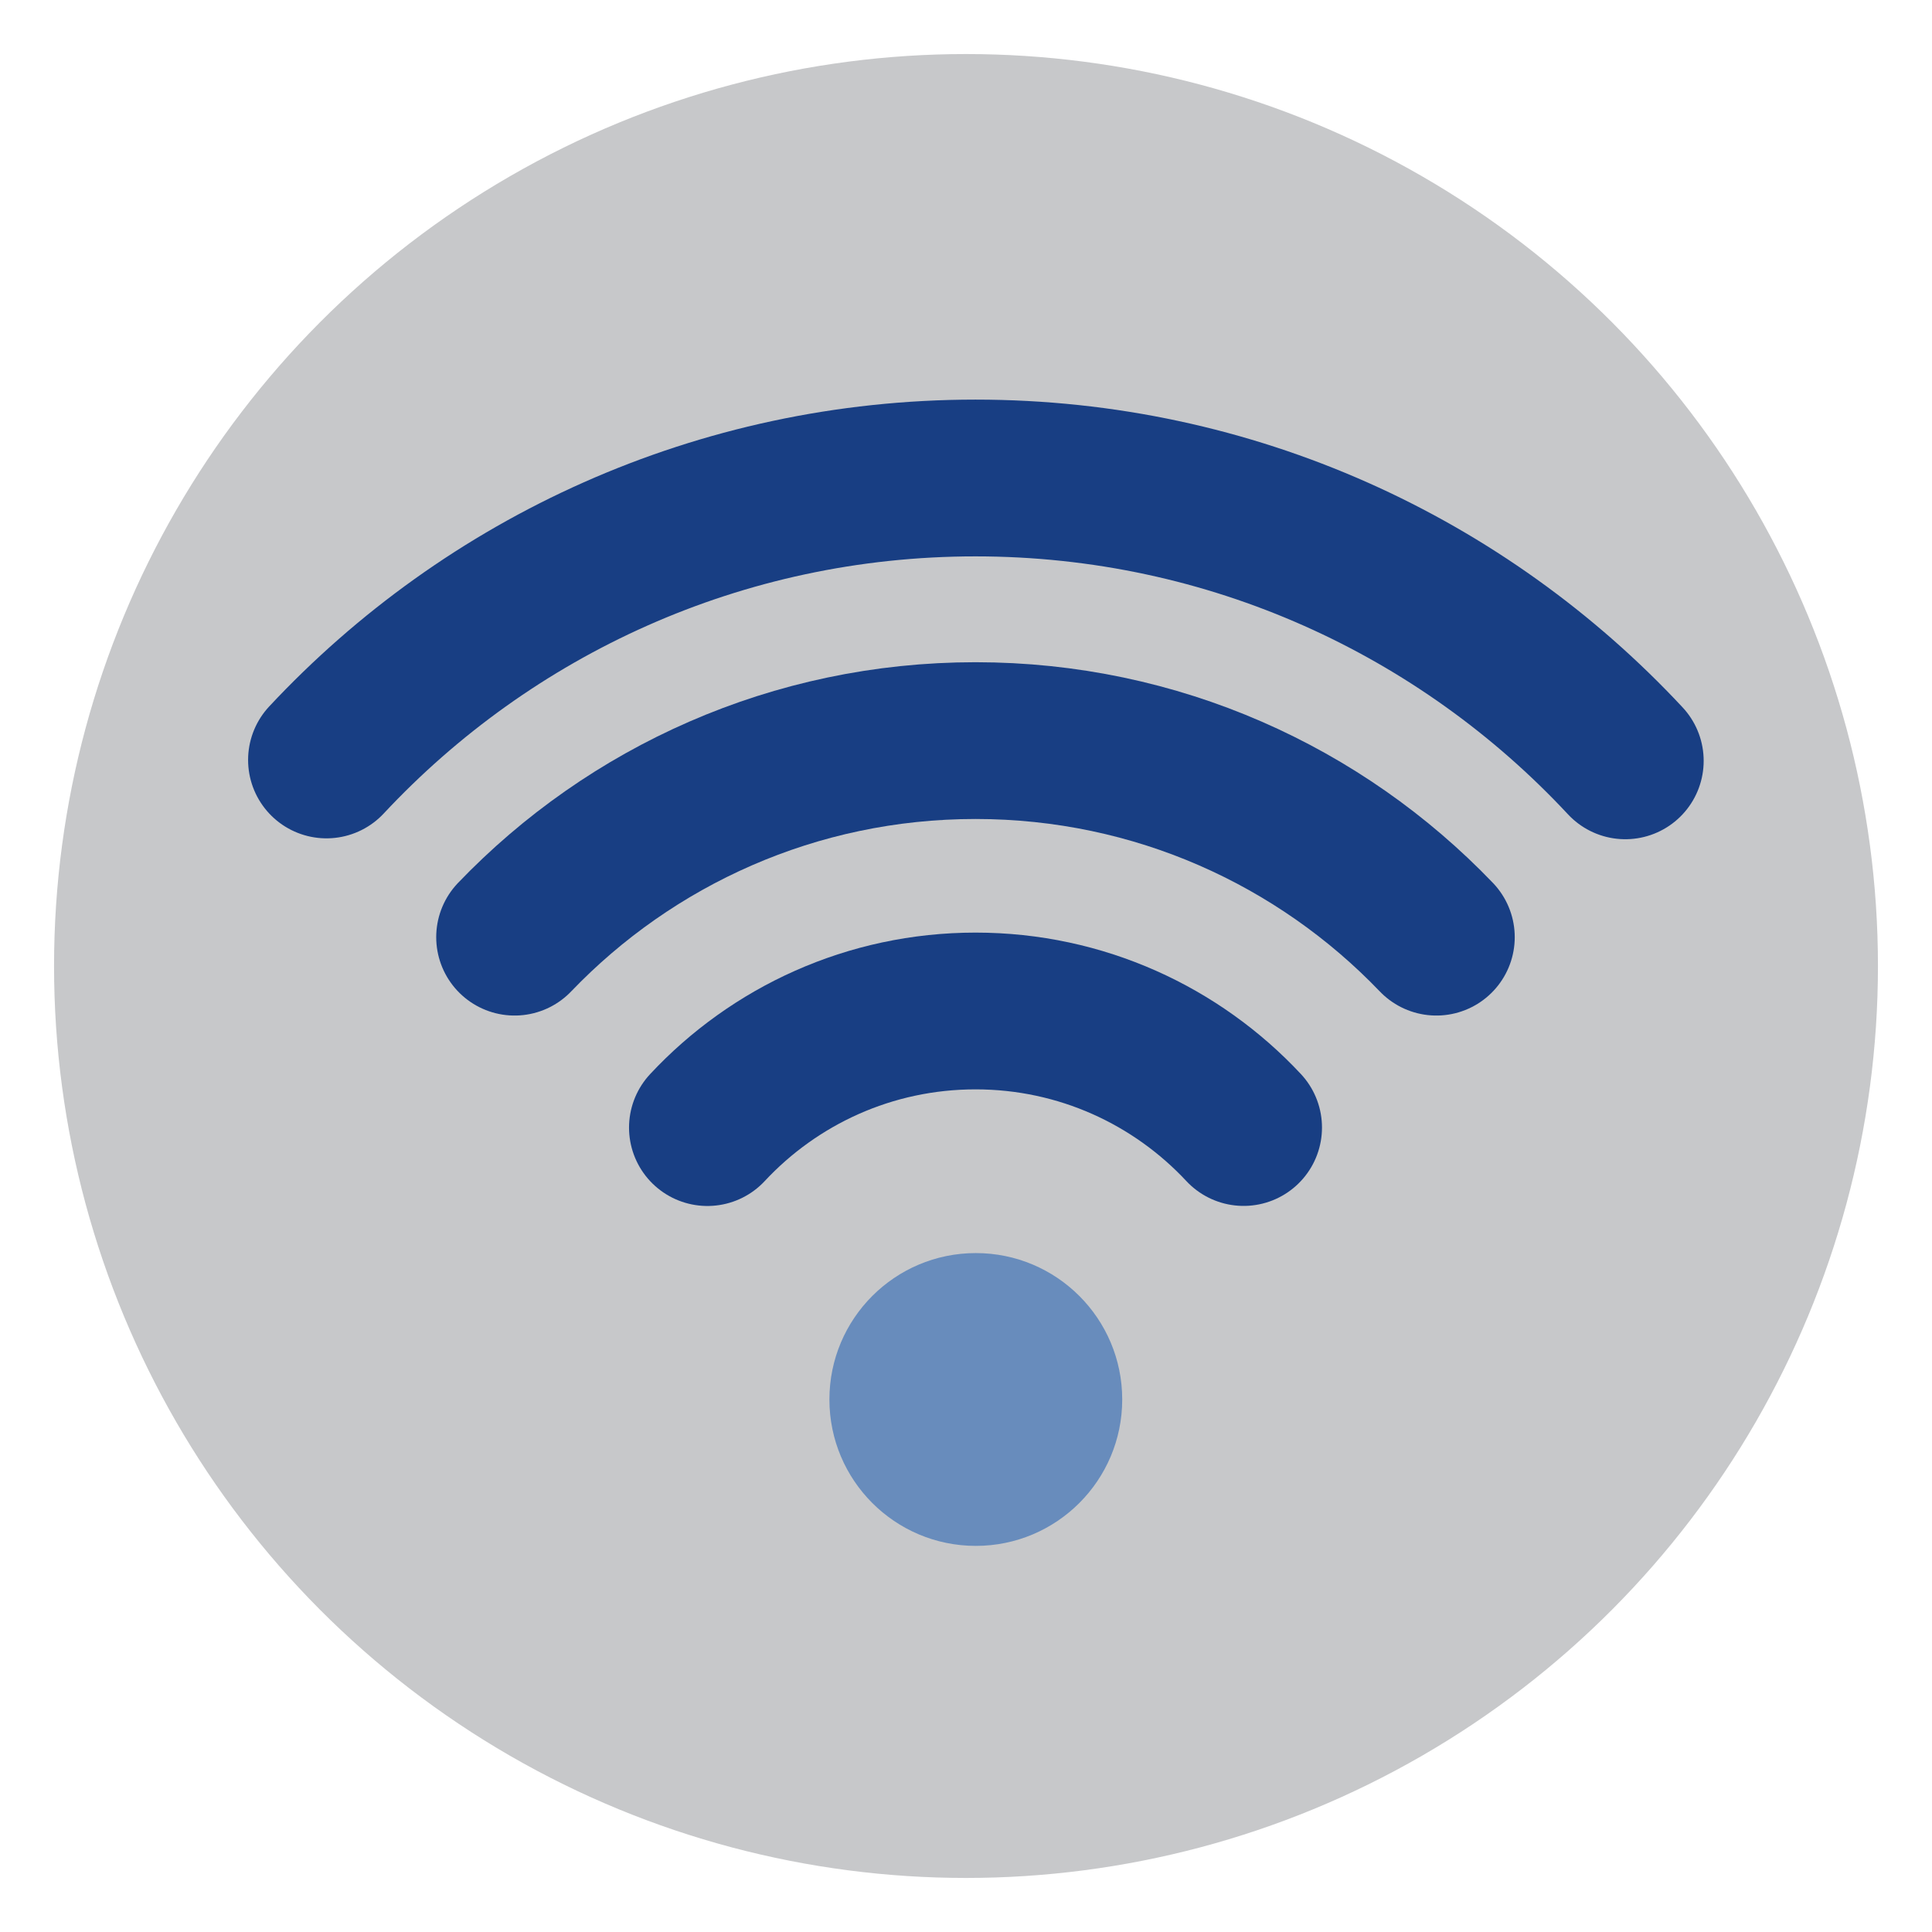
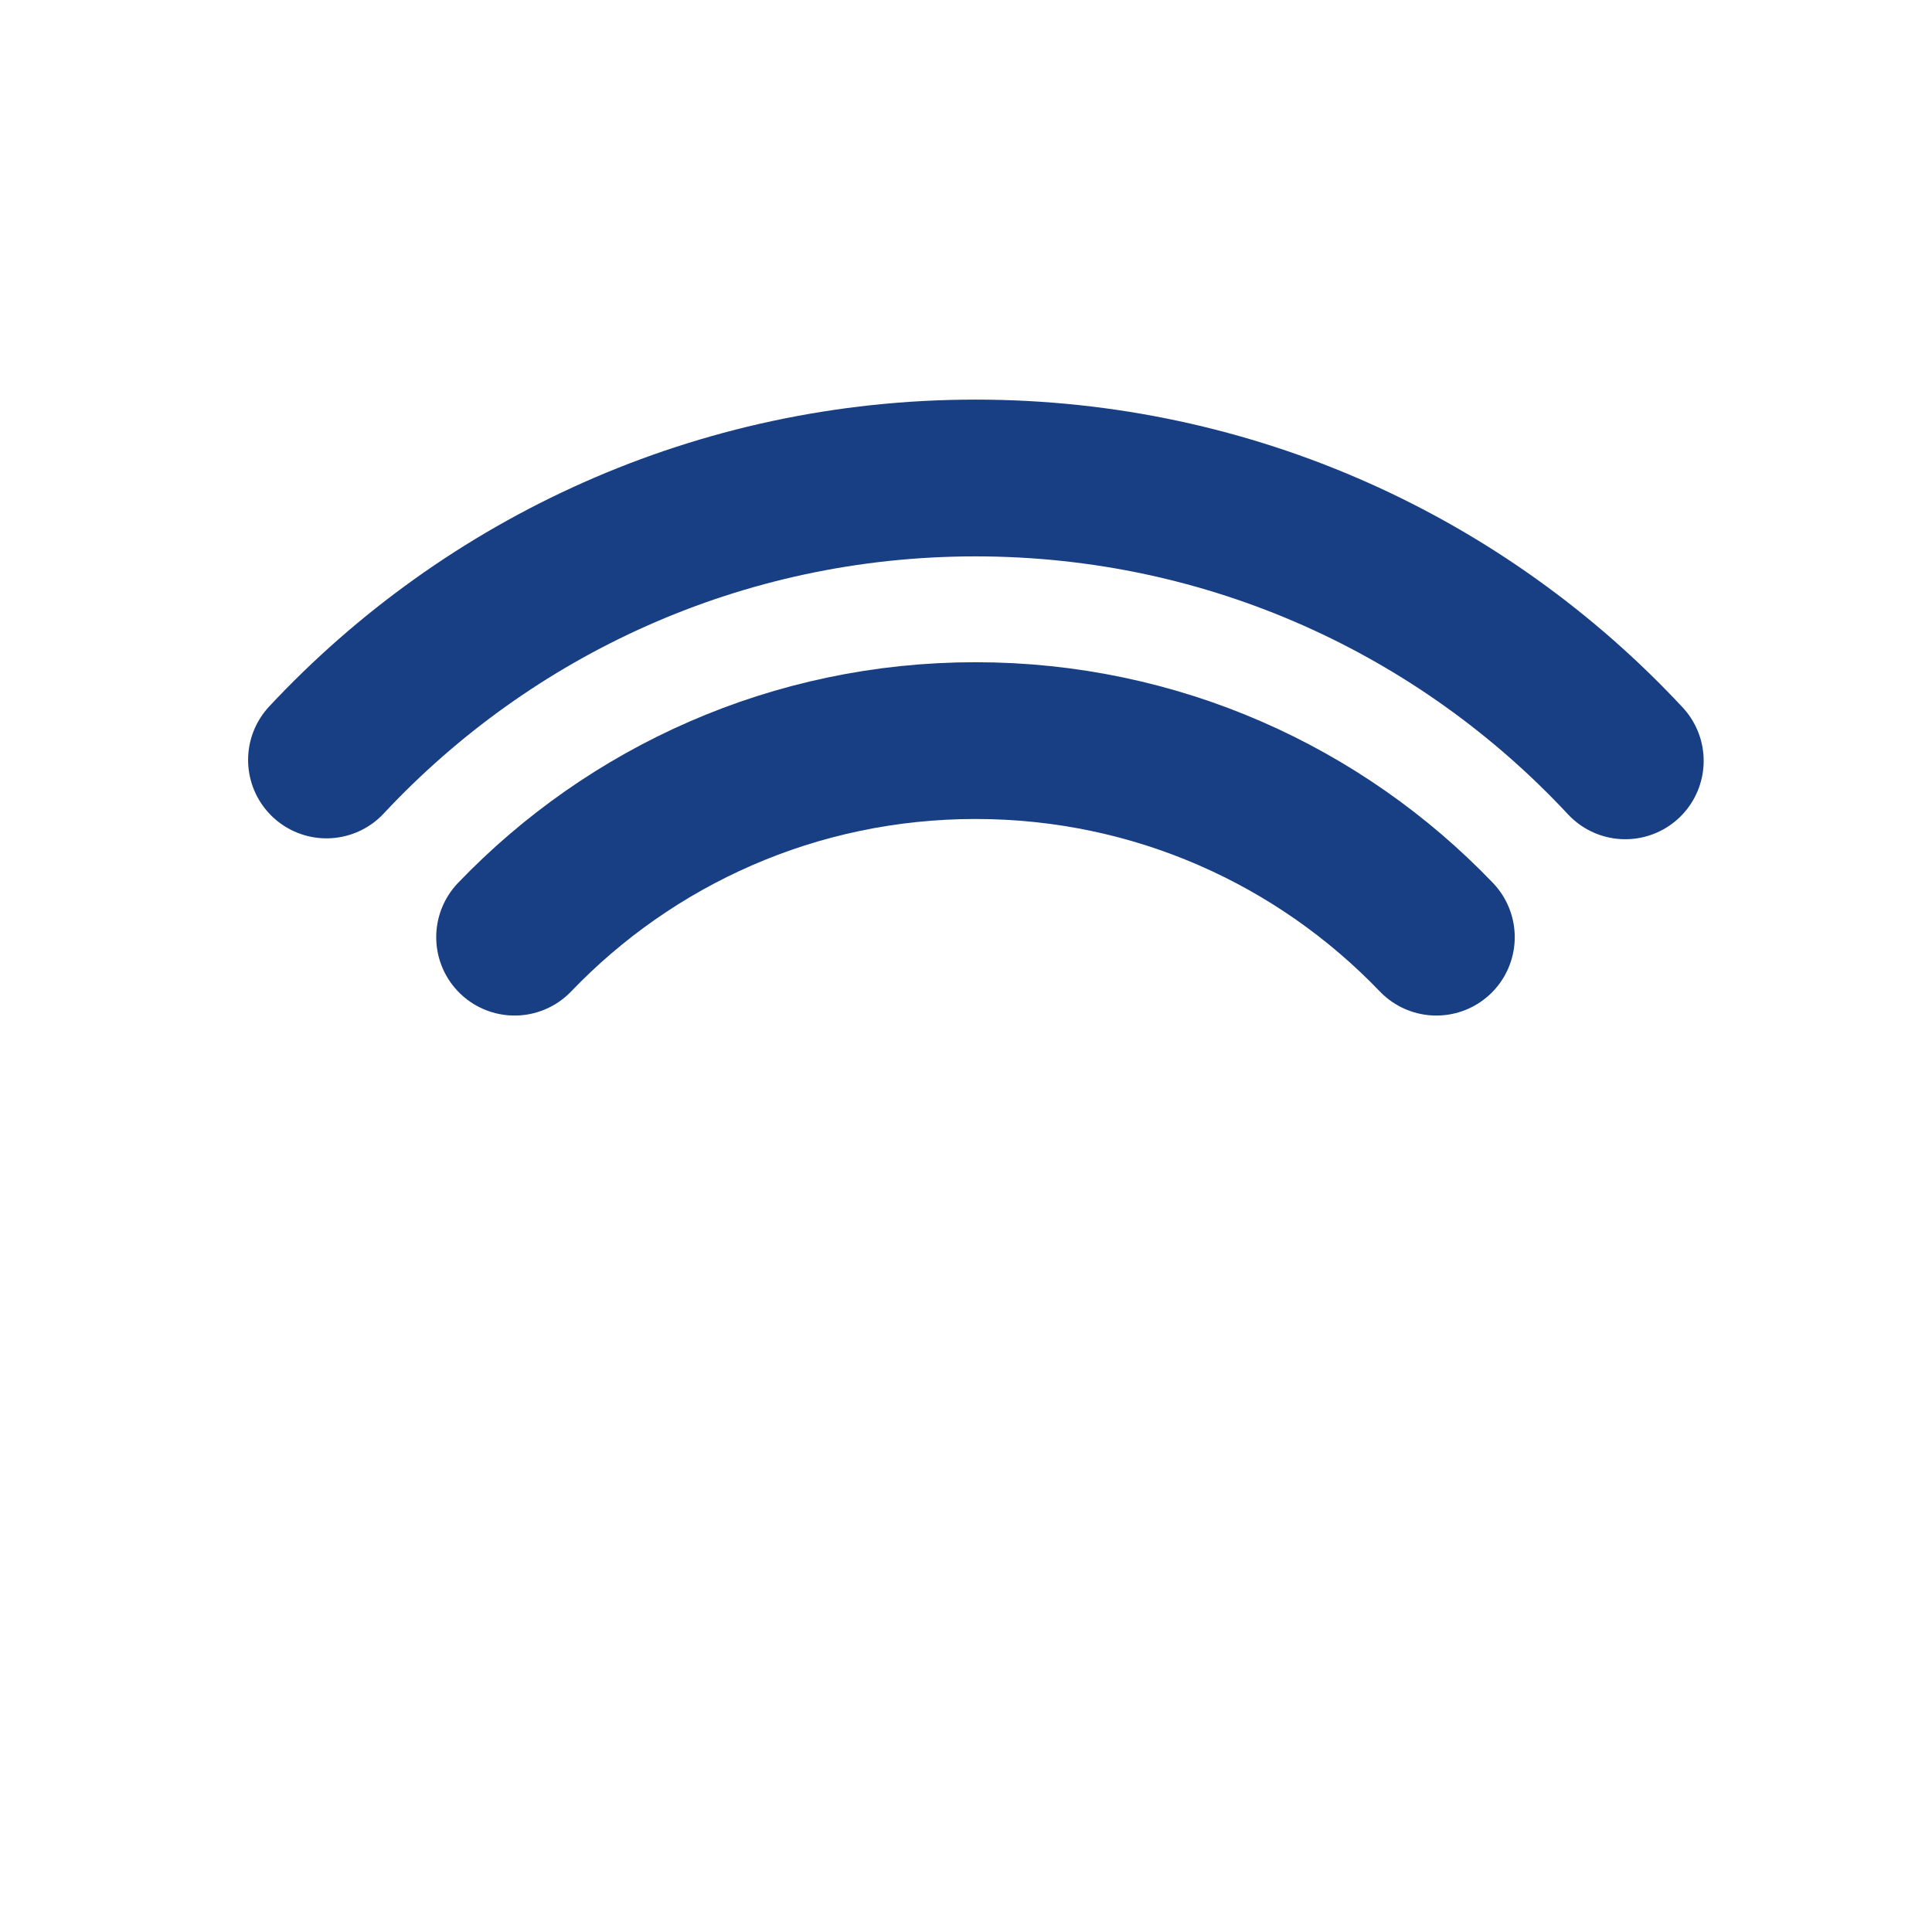
<svg xmlns="http://www.w3.org/2000/svg" id="Gestaltungsebene" viewBox="0 0 283.46 283.46" width="80" height="80">
  <defs>
    <style>.cls-1{fill:none;stroke:#183e83;stroke-linecap:round;stroke-miterlimit:10;stroke-width:23px;}.cls-2{fill:#688cbc;}.cls-3{fill:#c7c8ca;}</style>
  </defs>
-   <circle class="cls-3" cx="141.73" cy="141.73" r="133.8" />
-   <circle class="cls-2" cx="143.17" cy="205.33" r="21.48" />
  <g>
-     <path class="cls-1" d="M182.46,165.43c-9.82-10.52-23.81-17.1-39.33-17.1s-29.52,6.58-39.34,17.11" />
    <path class="cls-1" d="M210.74,137.5c-17.05-17.78-41.04-28.84-67.62-28.84s-50.57,11.07-67.62,28.84" />
    <path class="cls-1" d="M238.46,111.63c-23.78-25.53-57.69-41.5-95.34-41.5-37.58,0-71.44,15.91-95.22,41.37" />
  </g>
</svg>